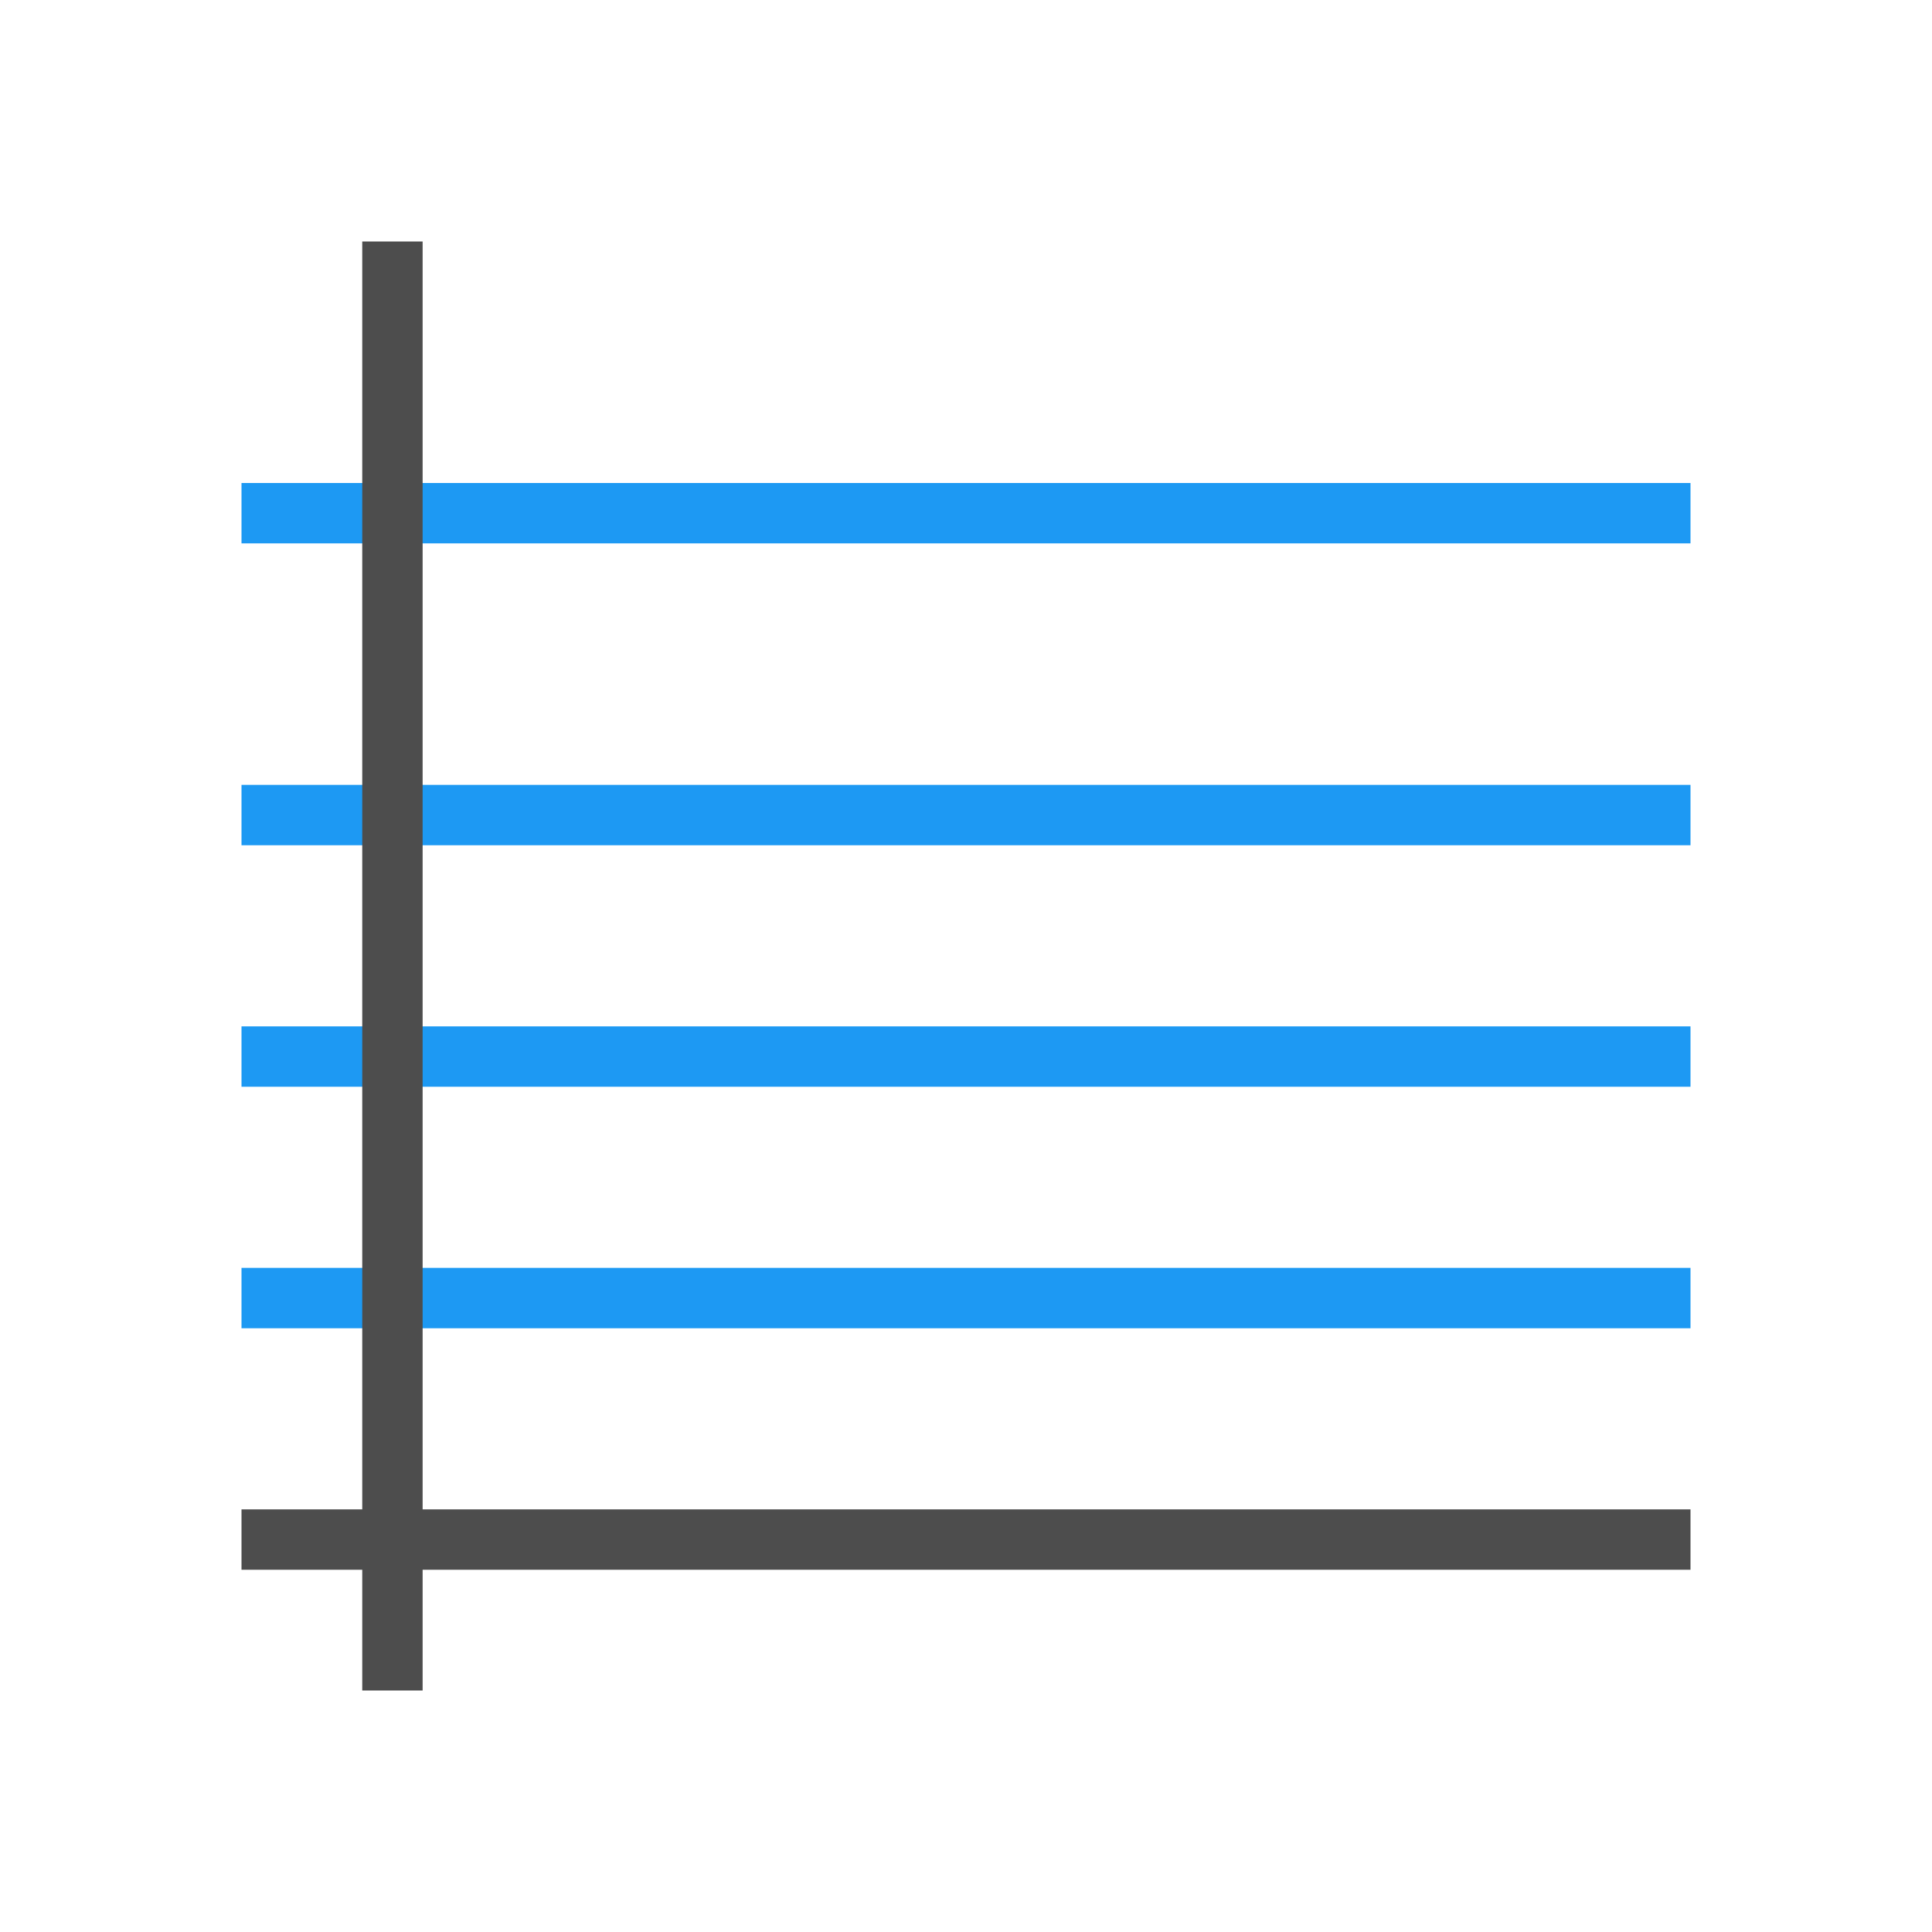
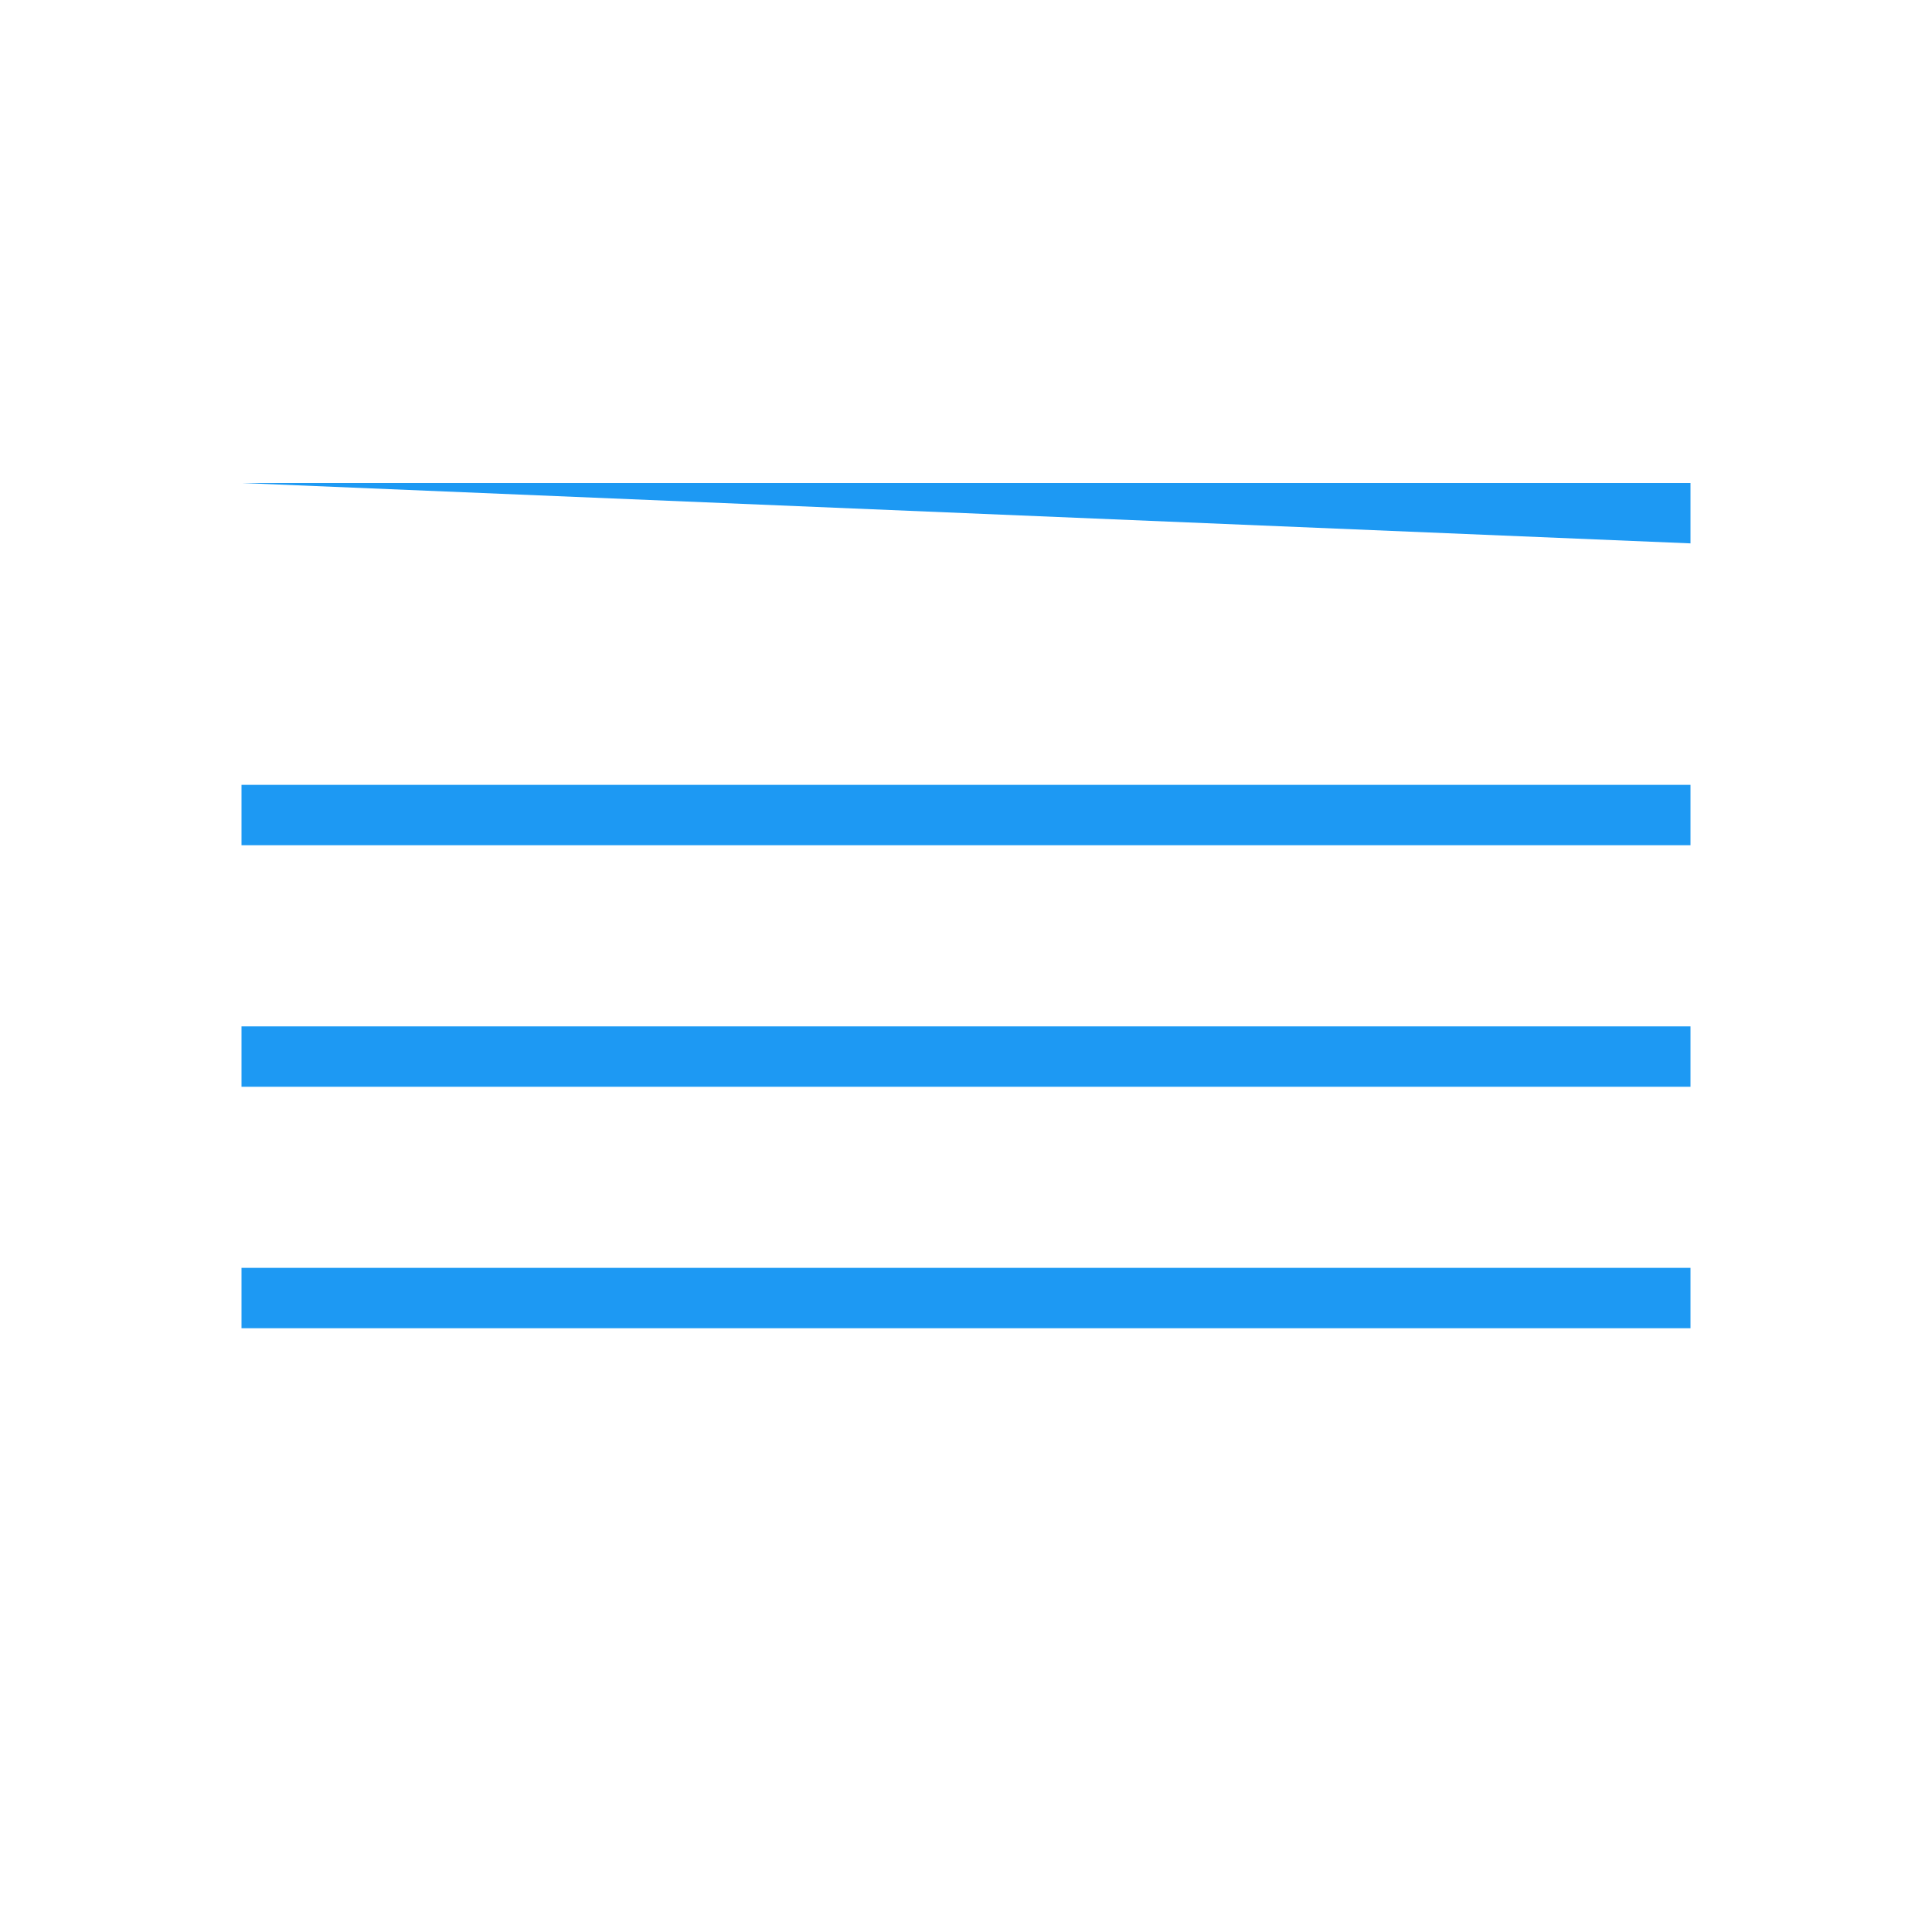
<svg xmlns="http://www.w3.org/2000/svg" viewBox="0 0 32 32">
-   <path style="fill:#1d99f3" d="M 4 8 L 4 9 L 28 9 L 28 8 L 4 8 z M 4 13 L 4 14 L 28 14 L 28 13 L 4 13 z M 4 17 L 4 18 L 28 18 L 28 17 L 4 17 z M 4 21 L 4 22 L 28 22 L 28 21 L 4 21 z " />
-   <path style="fill:#4d4d4d" d="M 6 4 L 6 25 L 4 25 L 4 26 L 6 26 L 6 28 L 7 28 L 7 26 L 28 26 L 28 25 L 7 25 L 7 4 L 6 4 z " />
+   <path style="fill:#1d99f3" d="M 4 8 L 28 9 L 28 8 L 4 8 z M 4 13 L 4 14 L 28 14 L 28 13 L 4 13 z M 4 17 L 4 18 L 28 18 L 28 17 L 4 17 z M 4 21 L 4 22 L 28 22 L 28 21 L 4 21 z " />
</svg>